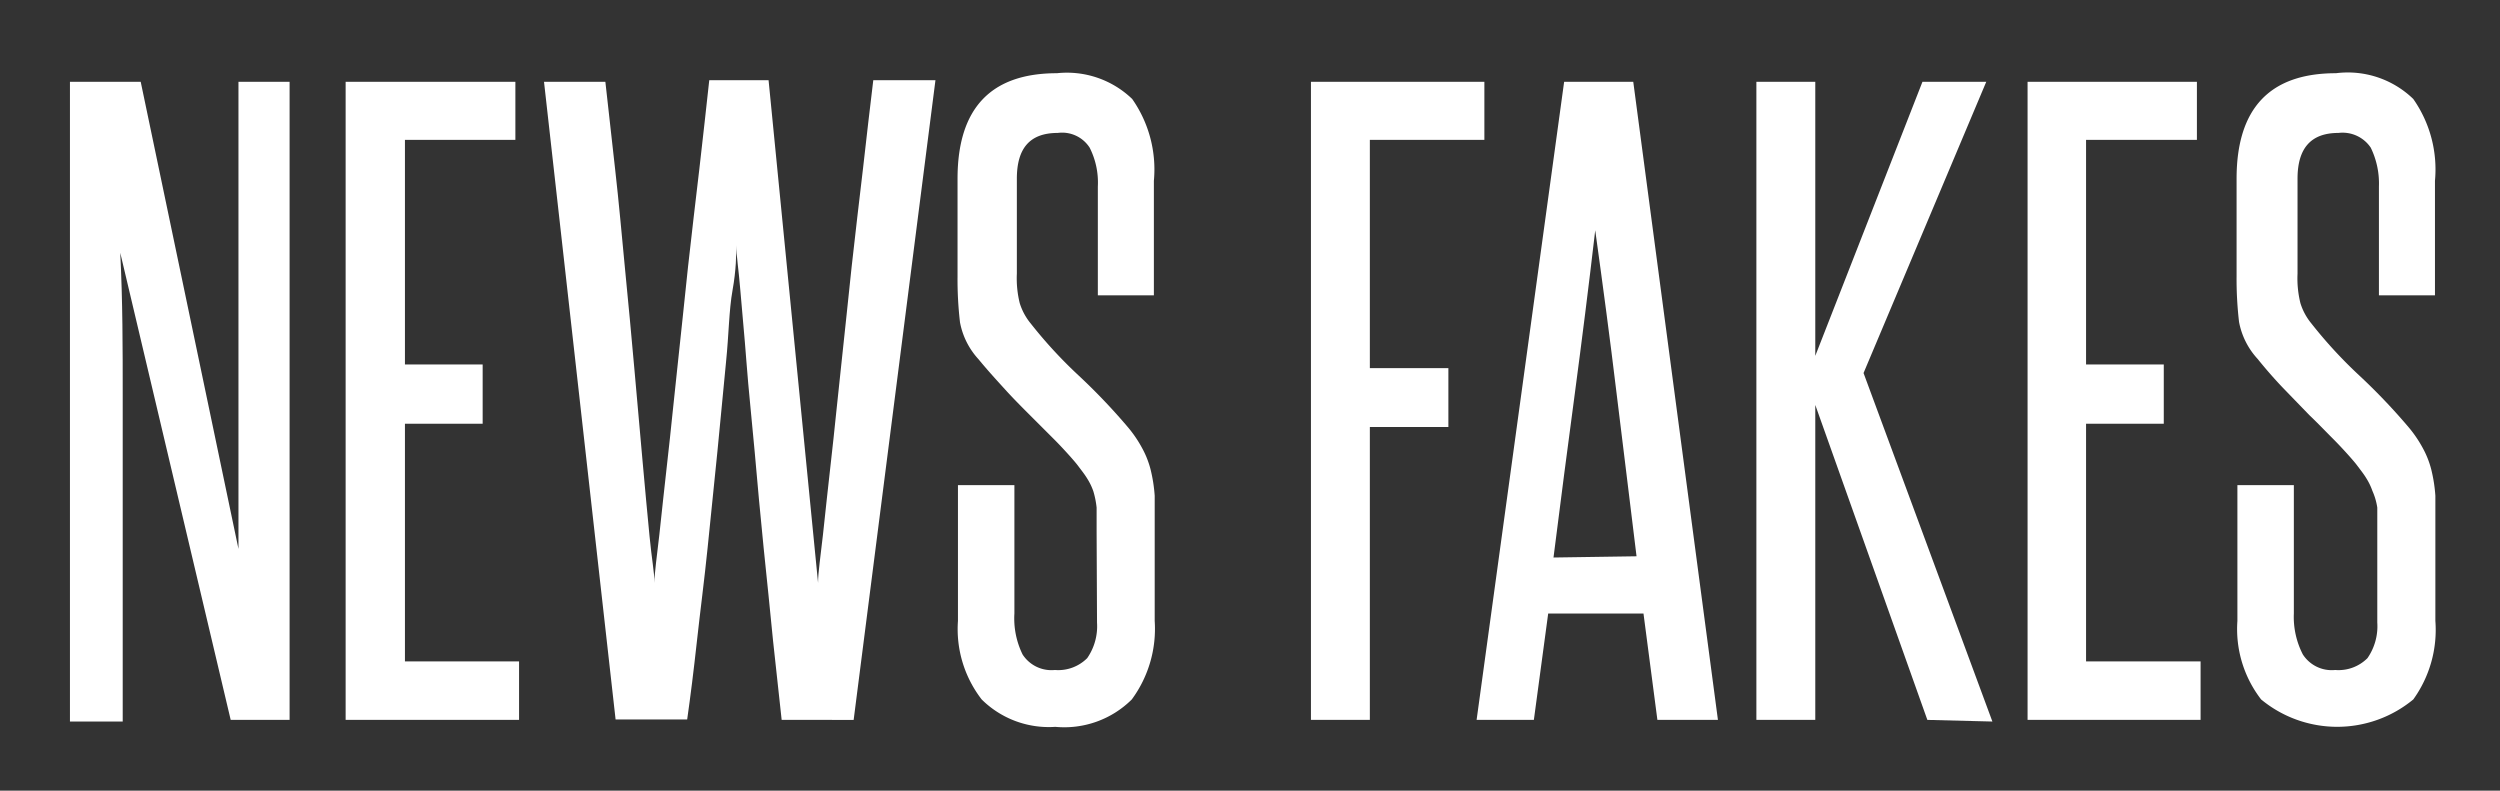
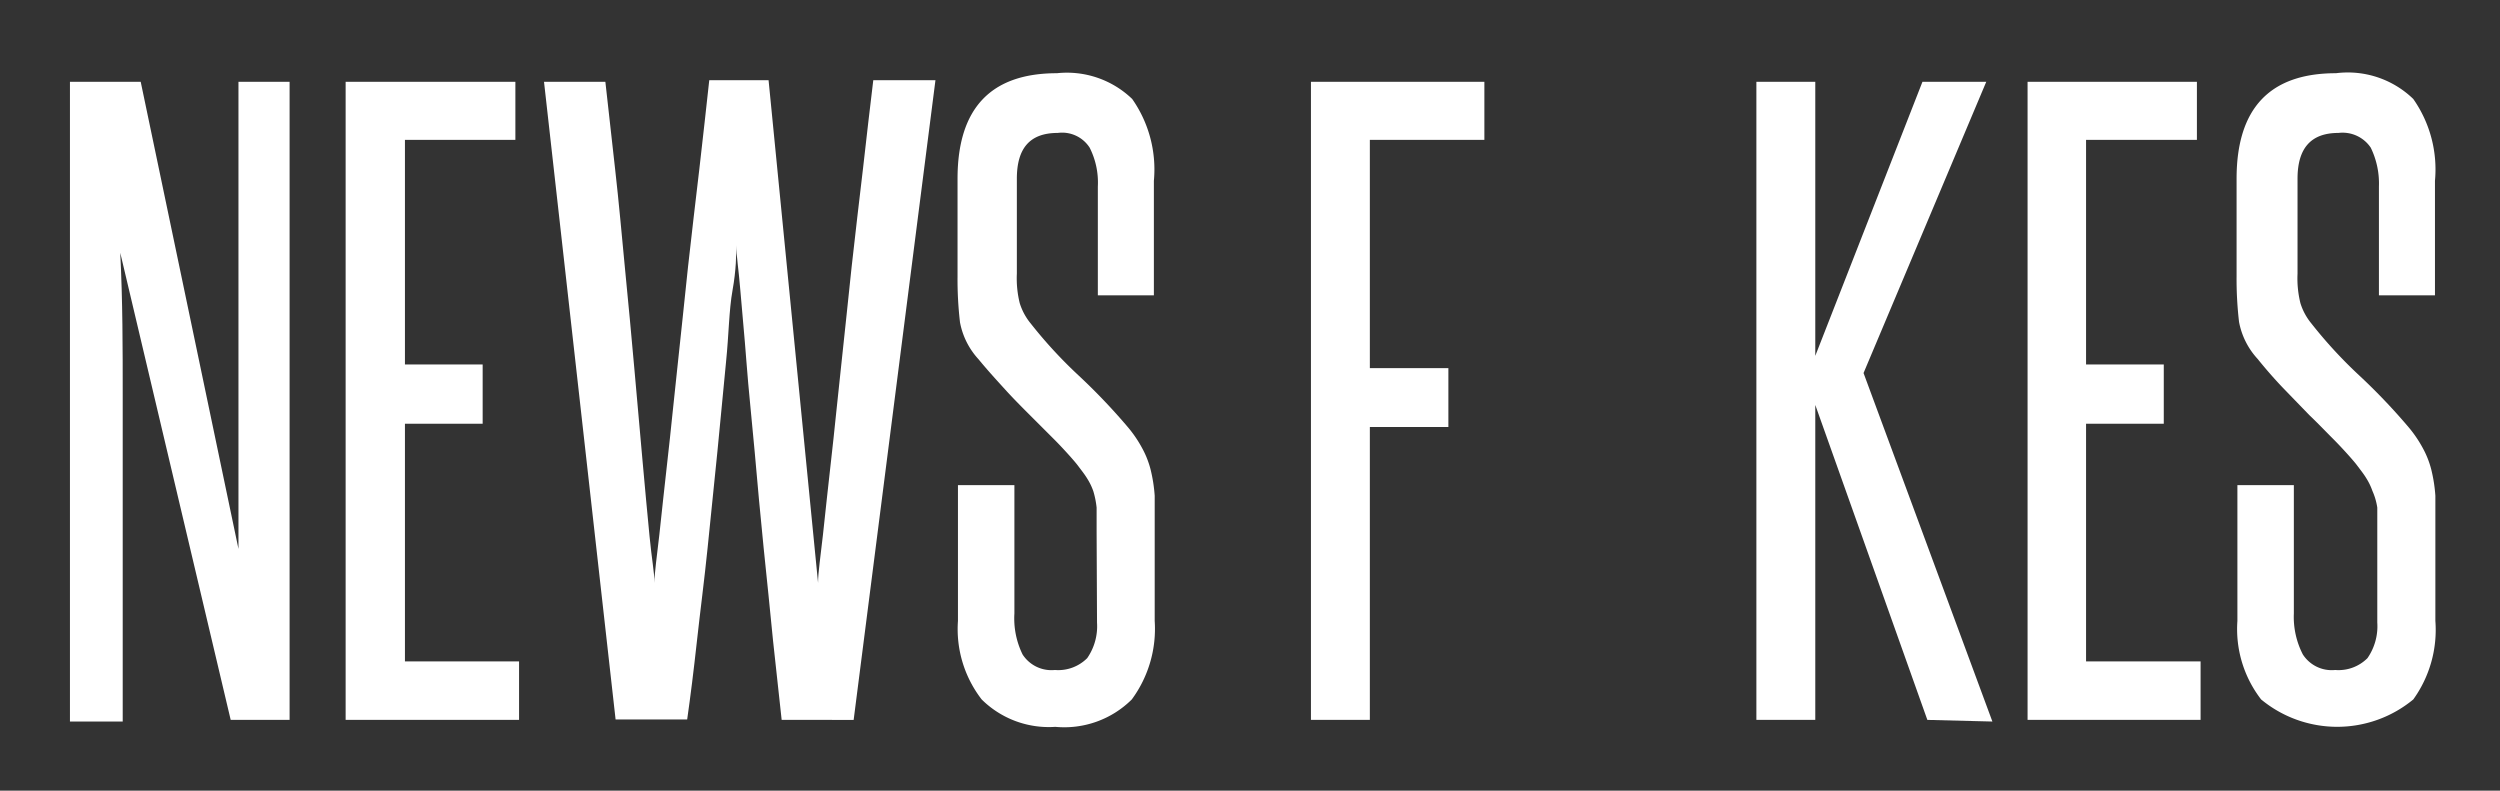
<svg xmlns="http://www.w3.org/2000/svg" id="Layer_1" data-name="Layer 1" viewBox="0 0 61.12 19.33">
  <rect x="0" y="0" width="61.12" height="19.33" fill="#333333" stroke="none" />
  <defs>
    <style>.cls-1{fill:#fff;}</style>
  </defs>
  <title>newsfakes_1</title>
  <path class="cls-1" d="M5.64,17.6,2.94,6.18C3,7.37,3,8.52,3,9.64v8H1.71V2H3.44L5.83,13.42c0-1.08,0-2.13,0-3.17V2H7.08V17.6Z" />
  <path class="cls-1" d="M8.45,17.6V2H12.6V3.42H9.9V8.91h1.9v1.45H9.9v5.81h2.79V17.6Z" />
  <path class="cls-1" d="M19.11,17.6l-.21-1.93c-.07-.73-.15-1.49-.23-2.27s-.15-1.57-.22-2.36-.15-1.51-.2-2.18S18.14,7.6,18.1,7.1,18,6.23,18,6c0,.22,0,.59-.09,1.09s-.09,1.08-.16,1.76-.13,1.4-.21,2.18-.16,1.57-.24,2.36-.18,1.54-.26,2.27-.16,1.37-.24,1.93H15.05L13.3,2h1.5c.07.64.15,1.36.24,2.15s.16,1.59.24,2.42.16,1.65.23,2.46.14,1.56.2,2.25.12,1.3.17,1.83S16,14,16,14.25c0-.25.06-.64.12-1.18s.12-1.14.2-1.83.15-1.44.24-2.25.17-1.63.26-2.46.19-1.64.28-2.42.17-1.51.24-2.15h1.45L20,14.25c0-.25.06-.64.12-1.18s.12-1.14.2-1.83.15-1.44.24-2.25.17-1.63.26-2.46.19-1.64.28-2.42.17-1.51.25-2.15h1.52l-2,15.64Z" />
  <path class="cls-1" d="M26.81,13c0-.24,0-.44,0-.59a2.18,2.18,0,0,0-.08-.4,1.48,1.48,0,0,0-.15-.31c-.06-.1-.14-.2-.23-.32s-.38-.44-.57-.63l-.59-.59c-.2-.2-.41-.41-.61-.63s-.43-.47-.66-.75a1.83,1.83,0,0,1-.45-.9,9.06,9.06,0,0,1-.06-1.13V4.37q0-2.58,2.43-2.58a2.3,2.3,0,0,1,1.84.63,3,3,0,0,1,.53,2V7.22H26.84V4.56a1.89,1.89,0,0,0-.2-.95.8.8,0,0,0-.78-.36c-.68,0-1,.37-1,1.12V6.69a2.53,2.53,0,0,0,.07.72,1.46,1.46,0,0,0,.27.5,11.14,11.14,0,0,0,1.17,1.27,14.94,14.94,0,0,1,1.21,1.27,3,3,0,0,1,.34.5,2.25,2.25,0,0,1,.21.53,3.74,3.74,0,0,1,.1.64c0,.24,0,.52,0,.82v2.24a2.91,2.91,0,0,1-.56,1.92,2.34,2.34,0,0,1-1.87.67A2.33,2.33,0,0,1,24,17.1a2.81,2.81,0,0,1-.58-1.92V11.86h1.38V15A2,2,0,0,0,25,16a.84.84,0,0,0,.79.38,1,1,0,0,0,.79-.29,1.37,1.37,0,0,0,.24-.87Z" />
  <path class="cls-1" d="M32.05,17.6V2h4.24V3.42h-2.8V9h1.92v1.44H33.49V17.6Z" />
-   <path class="cls-1" d="M40.52,17.6,40.18,15H37.85L37.5,17.6H36.1L38.24,2h1.69L42,17.6Zm-.51-4c-.16-1.34-.33-2.67-.49-4S39.19,7,39,5.63c-.16,1.38-.33,2.72-.5,4s-.35,2.64-.52,4Z" />
  <path class="cls-1" d="M47.12,17.6,44.38,9.9v7.7H42.94V2h1.44V8.7L47,2h1.56l-3,7.12,3.15,8.52Z" />
  <path class="cls-1" d="M49.57,17.6V2h4.14V3.42H51V8.91h1.9v1.45H51v5.81h2.8V17.6Z" />
  <path class="cls-1" d="M58.12,13c0-.24,0-.44,0-.59A1.57,1.57,0,0,0,58,12a1.48,1.48,0,0,0-.15-.31c-.06-.1-.14-.2-.23-.32s-.38-.44-.57-.63-.38-.39-.59-.59l-.61-.63q-.32-.33-.66-.75a1.83,1.83,0,0,1-.45-.9,9.06,9.06,0,0,1-.06-1.13V4.37q0-2.58,2.43-2.58A2.3,2.3,0,0,1,59,2.42a3,3,0,0,1,.53,2V7.22H58.16V4.56a2,2,0,0,0-.2-.95.83.83,0,0,0-.79-.36c-.67,0-1,.37-1,1.12V6.69a2.53,2.53,0,0,0,.07.72,1.46,1.46,0,0,0,.27.5,11.14,11.14,0,0,0,1.17,1.27,14.94,14.94,0,0,1,1.21,1.27,3,3,0,0,1,.34.5,2.25,2.25,0,0,1,.21.53,3.74,3.74,0,0,1,.1.64c0,.24,0,.52,0,.82v2.24A2.91,2.91,0,0,1,59,17.1a2.92,2.92,0,0,1-3.72,0,2.81,2.81,0,0,1-.58-1.92V11.86h1.38V15a2,2,0,0,0,.22,1,.84.84,0,0,0,.79.38,1,1,0,0,0,.79-.29,1.37,1.37,0,0,0,.24-.87Z" />
</svg>